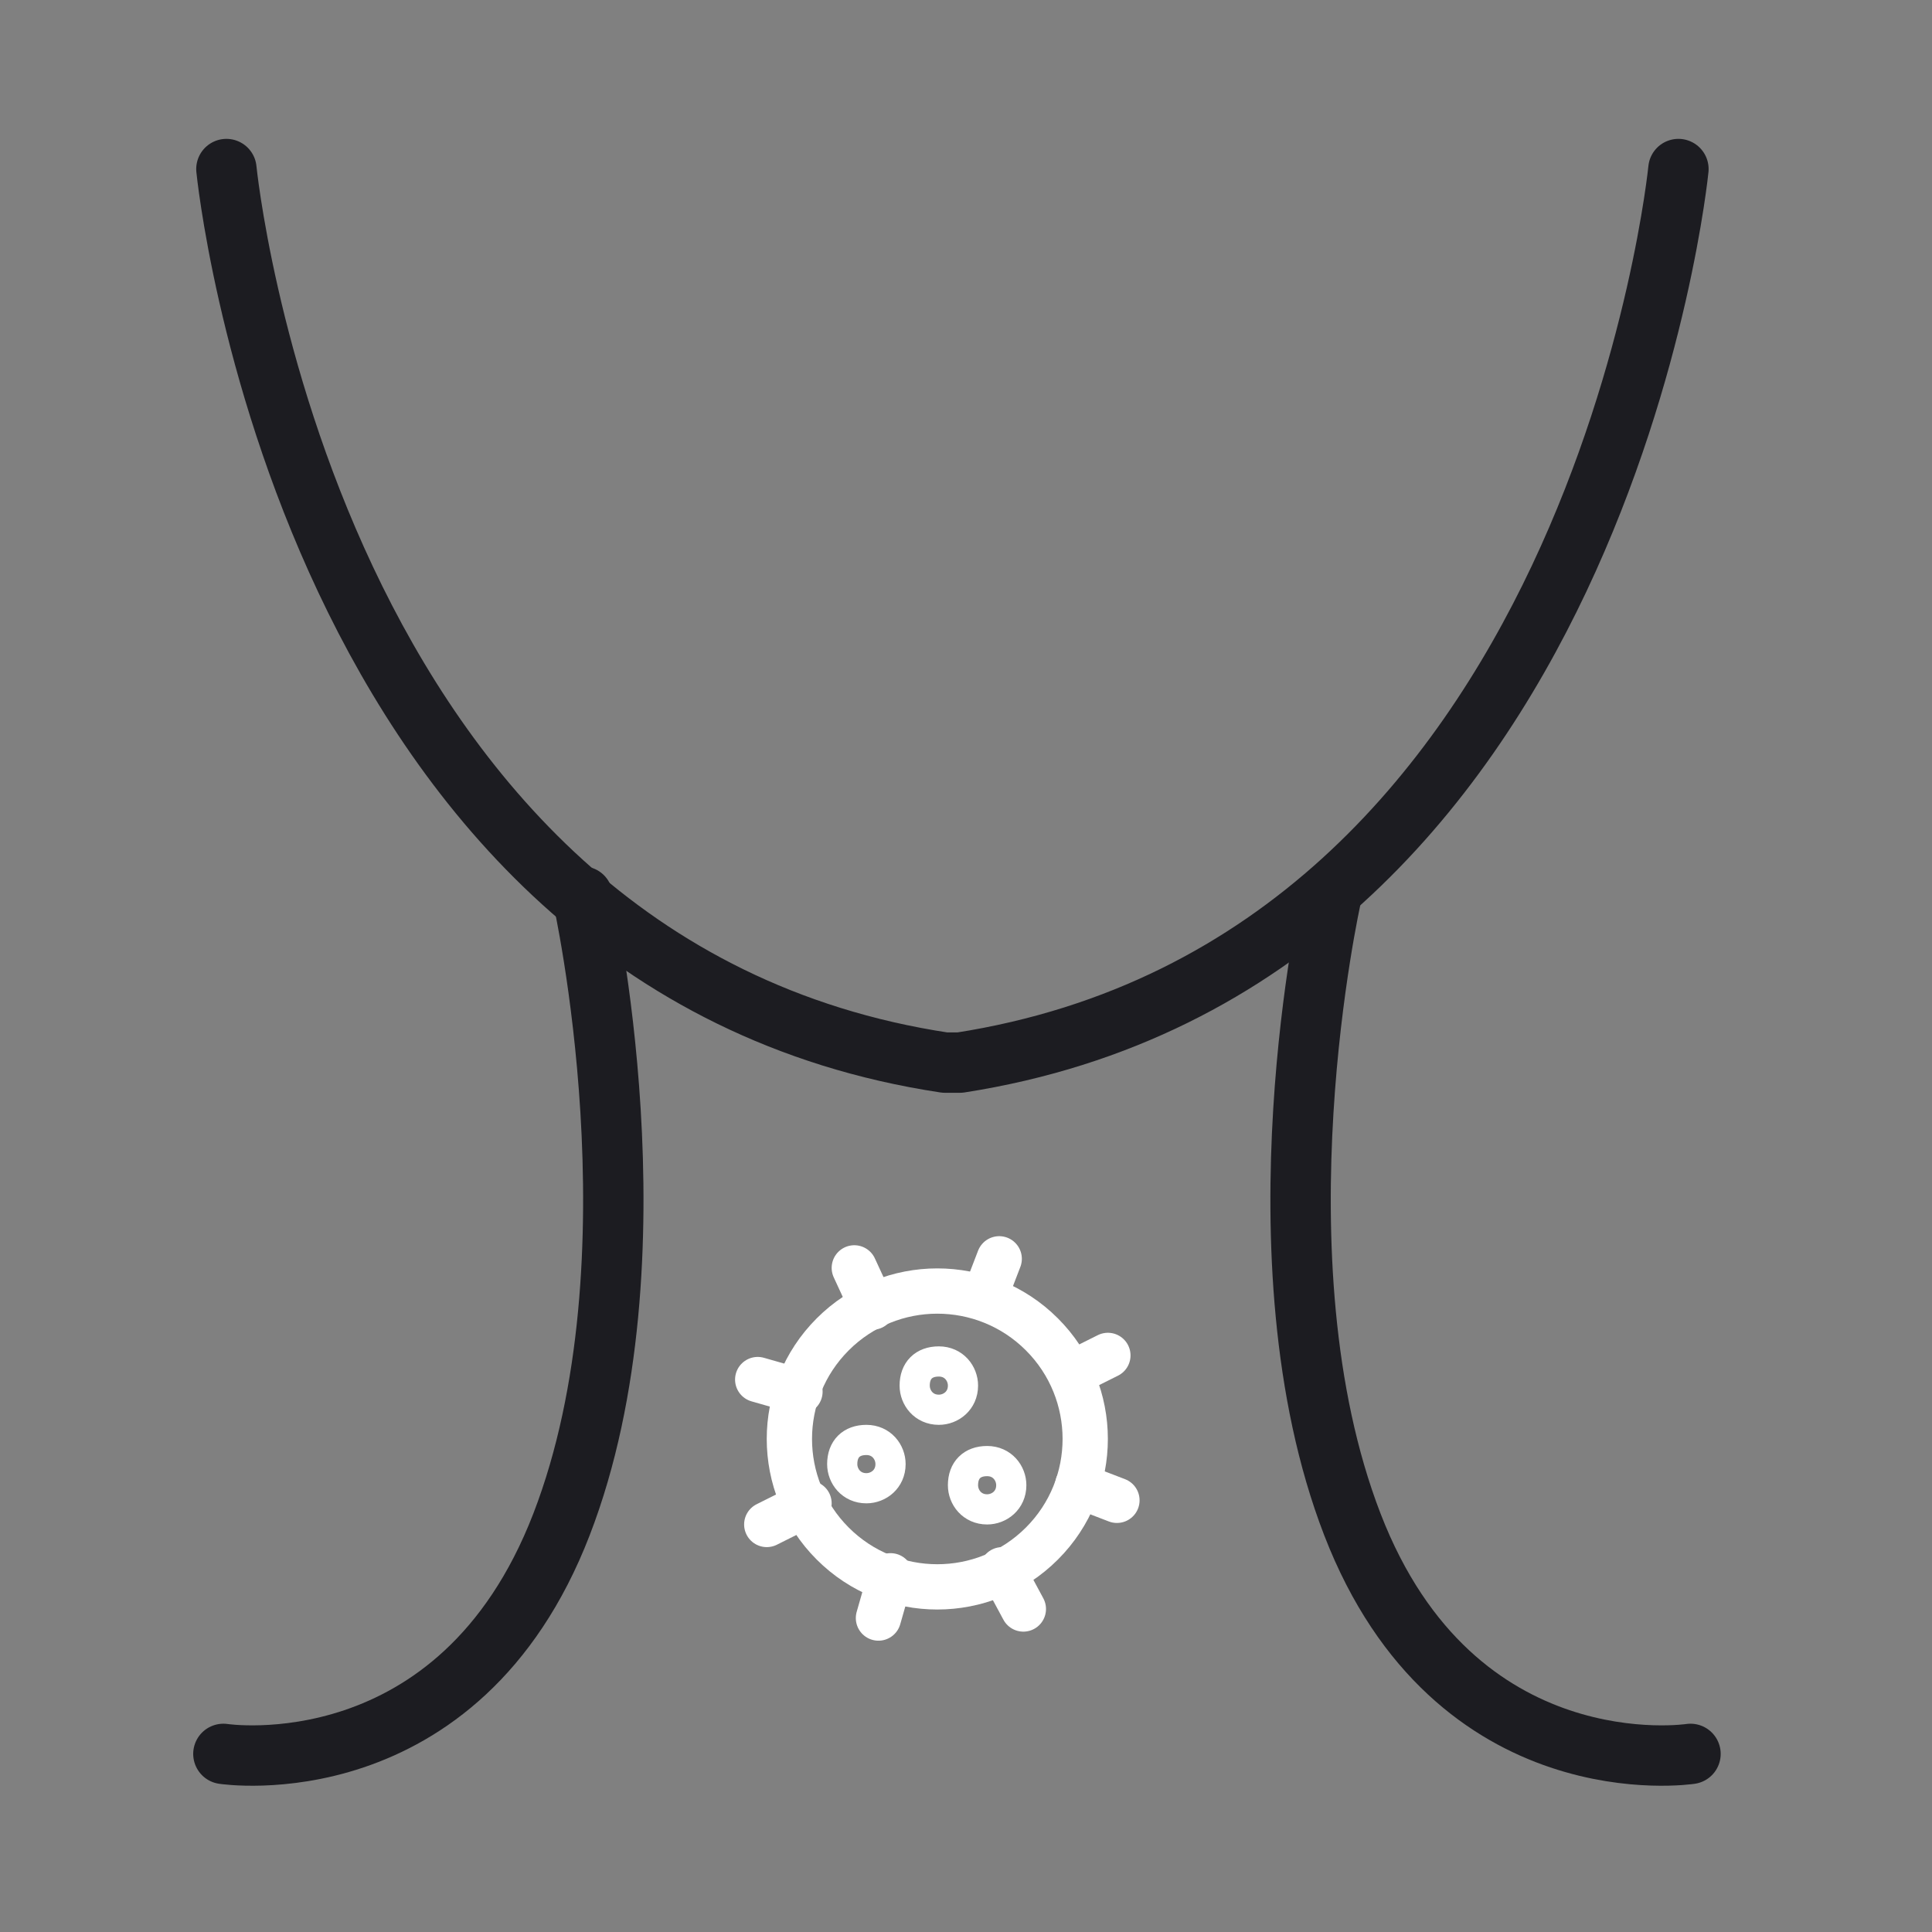
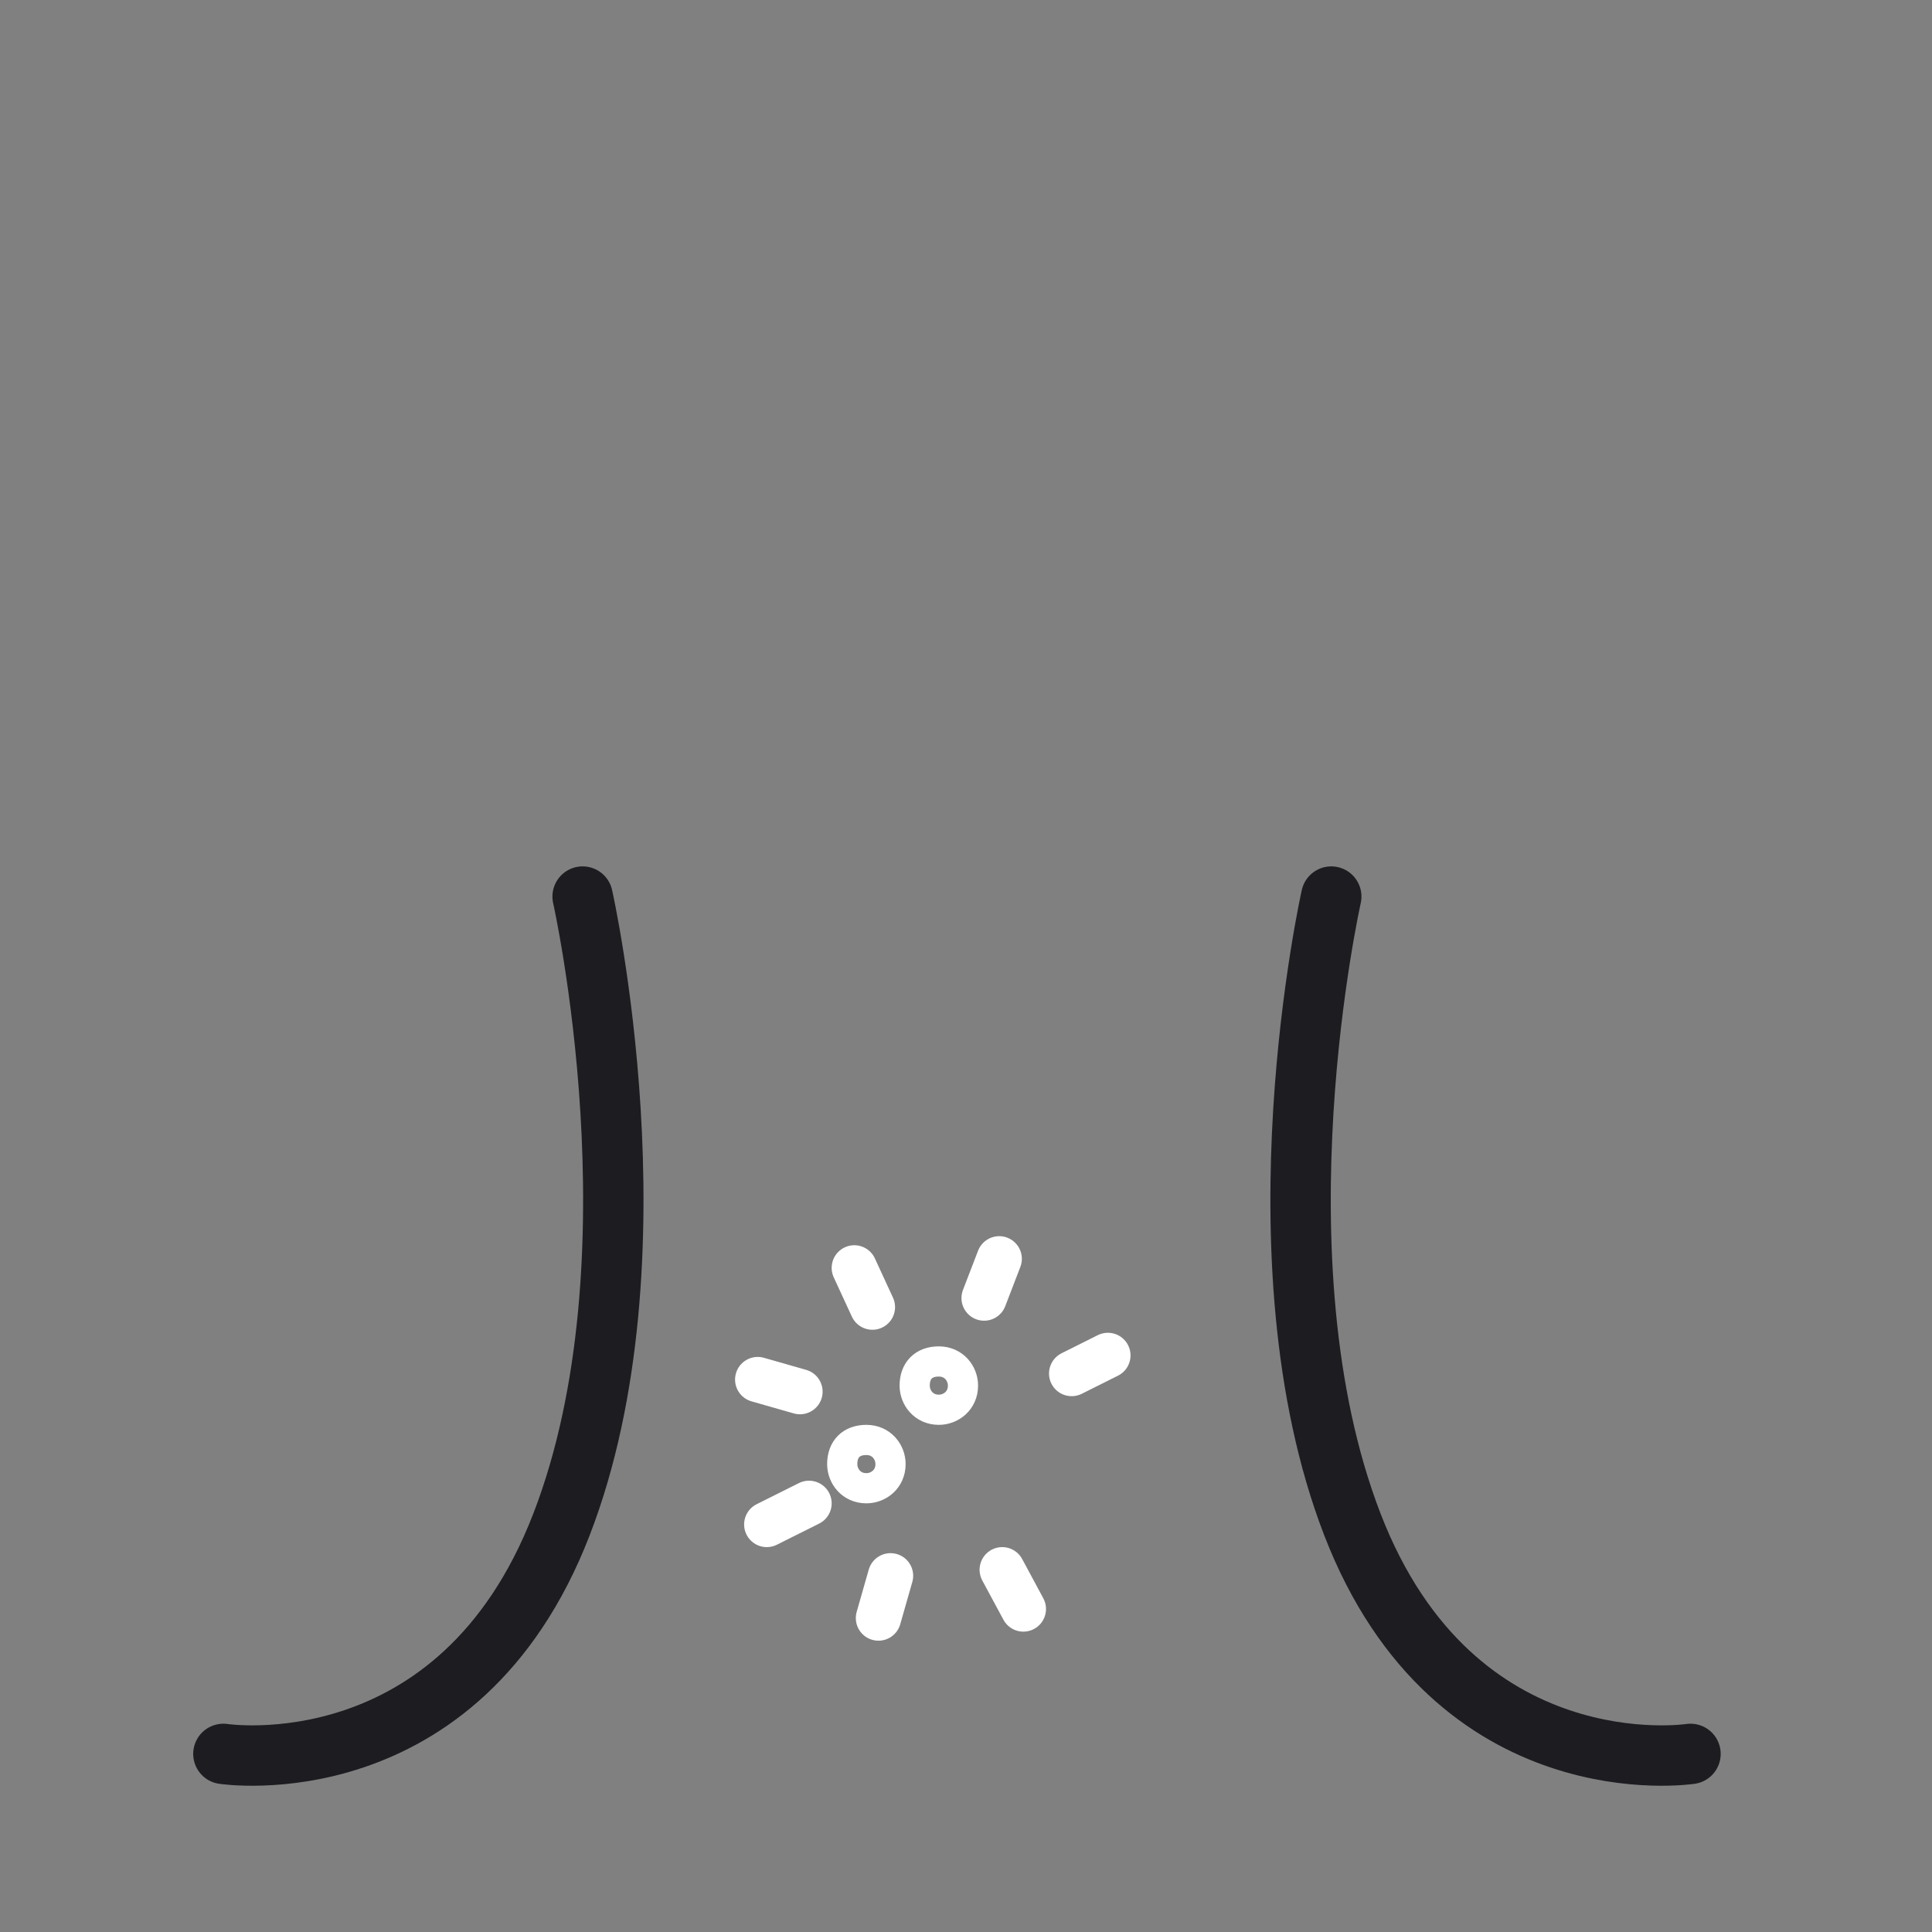
<svg xmlns="http://www.w3.org/2000/svg" id="_Слой_1" data-name="Слой 1" version="1.1" viewBox="0 0 64 64">
  <rect x="0" y="0" width="64" height="64" fill="#808080" stroke="none" />
  <defs>
    <style>
      .cls-1, .cls-2, .cls-3 {
        fill: none;
        stroke-linecap: round;
        stroke-linejoin: round;
      }

      .cls-1, .cls-3 {
        stroke: #fff;
      }

      .cls-2 {
        stroke: #1c1c21;
        stroke-width: 2px;
      }

      .cls-3 {
        stroke-width: 1.5px;
      }
    </style>
  </defs>
  <g>
    <path class="cls-1" d="M31.1,46.7c.4,0,.8-.3.8-.8,0-.4-.3-.8-.8-.8s-.8.3-.8.8c0,.4.3.8.8.8h0Z" />
    <path class="cls-1" d="M28.7,49.3c.4,0,.8-.3.8-.8,0-.4-.3-.8-.8-.8s-.8.3-.8.8c0,.4.3.8.8.8h0Z" />
-     <path class="cls-1" d="M32.7,50c.4,0,.8-.3.8-.8,0-.4-.3-.8-.8-.8s-.8.3-.8.8c0,.4.3.8.8.8h0Z" />
  </g>
  <g>
    <path class="cls-2" d="M19.3,29.7s2.7,12-.7,20.8c-3.4,8.8-11.2,7.6-11.2,7.6" />
    <path class="cls-2" d="M44.1,29.7s-2.7,12,.7,20.8,11.2,7.6,11.2,7.6" />
-     <path class="cls-2" d="M55.6,5.6s-2.6,26.3-23.8,29.6h-.5C10.1,32,7.5,5.6,7.5,5.6" />
    <g>
-       <circle class="cls-3" cx="31.1" cy="47.6" r="4.9" transform="translate(-24.6 36) rotate(-45)" />
      <polyline class="cls-3" points="32.6 43 32.6 43 33.1 41.7" />
      <line class="cls-3" x1="28.9" y1="43.3" x2="28.3" y2="42" />
      <line class="cls-3" x1="26.5" y1="46.1" x2="25.1" y2="45.7" />
      <line class="cls-3" x1="26.8" y1="49.8" x2="25.4" y2="50.5" />
      <line class="cls-3" x1="29.5" y1="52.2" x2="29.1" y2="53.6" />
      <line class="cls-3" x1="33.9" y1="53.3" x2="33.2" y2="52" />
-       <line class="cls-3" x1="37" y1="49.7" x2="35.7" y2="49.2" />
      <line class="cls-3" x1="36.7" y1="44.9" x2="35.5" y2="45.5" />
    </g>
  </g>
</svg>